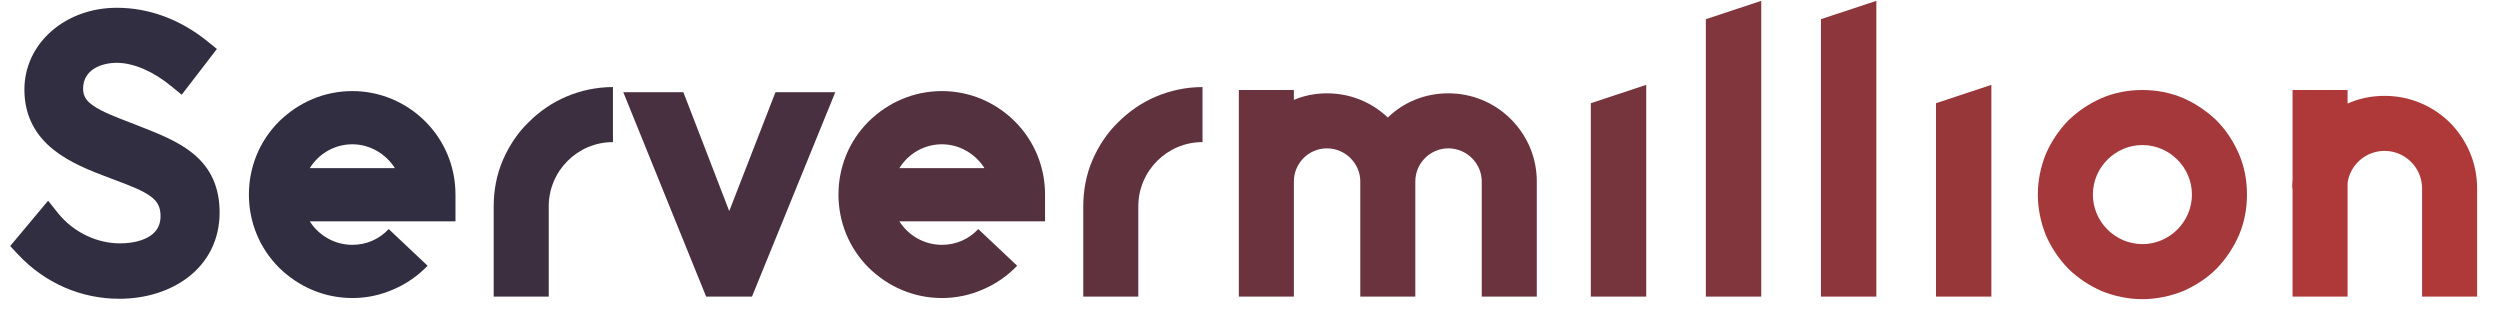
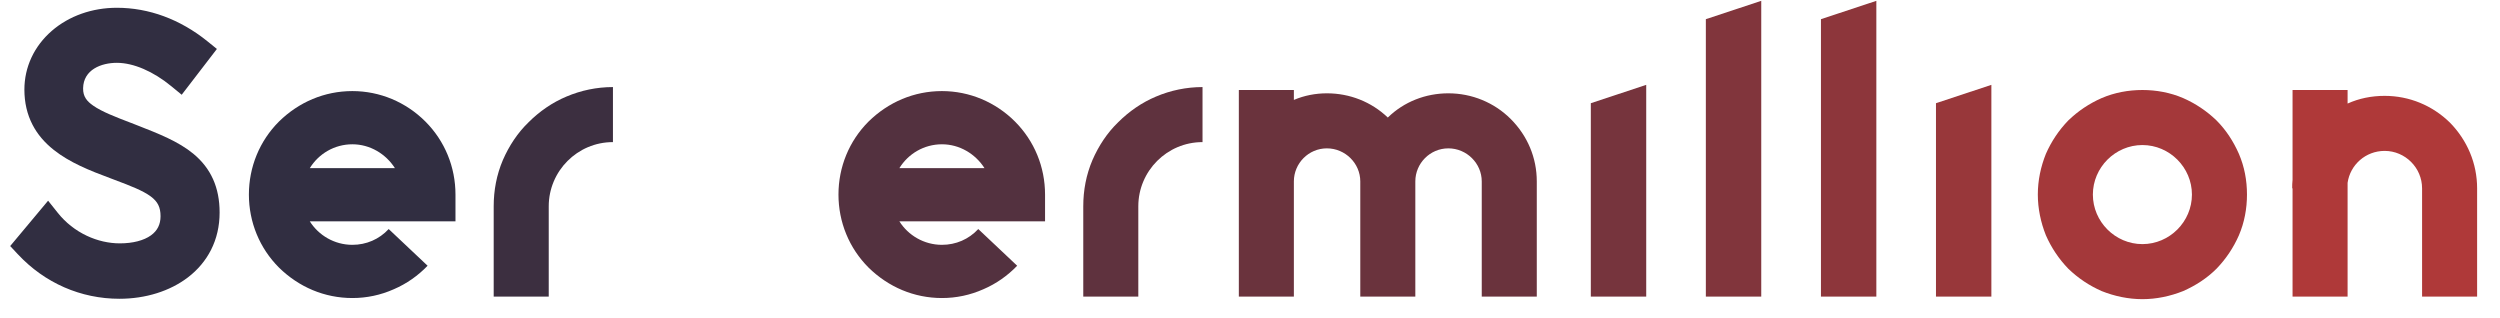
<svg xmlns="http://www.w3.org/2000/svg" id="svg25" version="1.1" height="66" width="519">
  <defs id="defs29" />
  <g id="g5">
    <title id="title2">background</title>
    <path id="canvas_background" d="M -1,-1 H 520 V 67 H -1 Z" style="fill:none" />
  </g>
  <g id="g23">
    <title id="title7">Layer 1</title>
    <g style="stroke-width:0;stroke-miterlimit:2" id="logo-group" stroke-miterlimit="2" transform="matrix(1.374,0,0,1.374,-445.3,-496.48)">
      <path style="fill:#312e41" id="path12" d="m 326.8,399.77 -1.17,-1.254 5.728,-6.853 1.48,1.857 c 1.159,1.453 2.672,2.645 4.37,3.443 1.596,0.754 3.321,1.147 4.984,1.147 1.963,0 3.637,-0.432 4.713,-1.214 0.97,-0.704 1.442,-1.647 1.442,-2.889 0,-1.353 -0.416,-2.19 -1.475,-2.983 -1.22,-0.909 -3.194,-1.652 -5.484,-2.517 -0.194,-0.072 -0.393,-0.15 -0.599,-0.227 -3.144,-1.17 -6.165,-2.373 -8.589,-4.302 -1.408,-1.12 -2.45,-2.357 -3.188,-3.776 -0.82,-1.575 -1.236,-3.365 -1.236,-5.323 0,-3.41 1.475,-6.565 4.147,-8.882 2.595,-2.245 6.082,-3.482 9.825,-3.482 4.834,0 9.553,1.741 13.639,5.029 l 1.475,1.192 -5.318,6.92 -1.552,-1.275 c -2.733,-2.257 -5.739,-3.549 -8.244,-3.549 -2.329,0 -5.057,1.009 -5.101,3.853 -0.017,1.27 0.593,1.963 1.519,2.611 1.326,0.931 3.432,1.735 5.661,2.589 l 0.022,0.006 c 0.35,0.139 0.699,0.277 1.048,0.41 3.154,1.237 6.137,2.401 8.399,4.264 2.672,2.207 3.976,5.112 3.976,8.888 0,2.046 -0.438,3.948 -1.303,5.655 -0.815,1.597 -1.979,2.989 -3.476,4.136 -2.727,2.084 -6.404,3.238 -10.357,3.238 -5.844,-1e-5 -11.289,-2.384 -15.336,-6.714 z" class="c1" />
      <path style="fill:#312e41" id="path619791" d="m 377.33,406.37 c 2.162,0 4.269,-0.444 6.265,-1.331 1.94,-0.832 3.659,-2.051 5.101,-3.548 l -5.877,-5.544 c -1.441,1.552 -3.382,2.384 -5.489,2.384 -2.717,0 -5.101,-1.441 -6.431,-3.548 h 22.01 v -4.047 c 0,-4.158 -1.608,-8.094 -4.546,-11.033 -2.938,-2.938 -6.875,-4.601 -11.033,-4.601 -4.213,0 -8.094,1.663 -11.088,4.601 -2.938,2.938 -4.546,6.875 -4.546,11.033 0,4.158 1.608,8.094 4.546,11.033 2.994,2.938 6.875,4.601 11.088,4.601 z m -6.431,-19.626 c 1.331,-2.162 3.715,-3.604 6.431,-3.604 2.661,0 5.045,1.441 6.431,3.604 z" />
      <path style="fill:#3c2f40" id="path619793" d="m 407,406.15 v -13.638 c 0,-5.322 4.324,-9.702 9.702,-9.702 v -8.316 c -2.439,0 -4.823,0.499 -7.041,1.441 -2.107,0.887 -4.047,2.218 -5.71,3.881 -1.663,1.608 -2.938,3.548 -3.881,5.71 -0.942,2.218 -1.386,4.546 -1.386,6.985 v 13.638 z" />
-       <path style="fill:#483040" id="path619795" d="m 430.78,406.15 h 6.93 l 12.585,-30.88 h -9.037 l -6.985,17.963 -6.93,-17.963 h -9.08 z" />
      <path style="fill:#53313f" id="path619797" d="m 466.41,406.37 c 2.162,0 4.269,-0.444 6.265,-1.331 1.94,-0.832 3.659,-2.051 5.101,-3.548 l -5.877,-5.544 c -1.441,1.552 -3.382,2.384 -5.489,2.384 -2.717,0 -5.101,-1.441 -6.431,-3.548 h 22.01 v -4.047 c 0,-4.158 -1.608,-8.094 -4.546,-11.033 -2.938,-2.938 -6.875,-4.601 -11.033,-4.601 -4.213,0 -8.094,1.663 -11.088,4.601 -2.938,2.938 -4.546,6.875 -4.546,11.033 0,4.158 1.608,8.094 4.546,11.033 2.994,2.938 6.875,4.601 11.088,4.601 z m -6.431,-19.626 c 1.331,-2.162 3.715,-3.604 6.431,-3.604 2.661,0 5.045,1.441 6.431,3.604 z" />
      <path style="fill:#5f323e" id="path619799" d="m 496.08,406.15 v -13.638 c 0,-5.322 4.324,-9.702 9.702,-9.702 v -8.316 c -2.439,0 -4.823,0.499 -7.041,1.441 -2.107,0.887 -4.047,2.218 -5.71,3.881 -1.663,1.608 -2.938,3.548 -3.881,5.71 -0.942,2.218 -1.386,4.546 -1.386,6.985 v 13.638 z" />
      <path style="fill:#6a333d" id="path619801" d="m 552.35,379.32 c -2.495,-2.495 -5.877,-3.881 -9.425,-3.881 -3.437,0 -6.708,1.275 -9.148,3.659 -2.495,-2.384 -5.766,-3.659 -9.203,-3.659 -1.719,0 -3.437,0.333 -4.99,0.998 v -1.497 h -8.316 v 31.213 h 8.316 v -17.408 c 0,-2.717 2.218,-4.99 4.99,-4.99 2.772,0 5.045,2.273 5.045,4.99 v 17.408 h 8.316 v -17.408 c 0,-2.717 2.218,-4.99 4.99,-4.99 2.772,0 5.045,2.273 5.045,4.99 v 17.408 h 8.316 v -17.408 c 0,-3.548 -1.386,-6.875 -3.936,-9.425 z" />
      <path style="fill:#76343d" id="path619803" d="m 564.45,406.15 h 8.371 v -31.99 l -8.371,2.772 z" />
      <path style="fill:#81353c" id="path619805" d="m 581.83,406.15 h 8.371 v -44.685 l -8.371,2.772 z" />
      <path style="fill:#8d363b" id="path619807" d="m 599.22,406.15 h 8.371 v -44.685 l -8.371,2.772 z" />
      <path style="fill:#98373a" id="path619809" d="m 616.6,406.15 h 8.371 v -31.99 l -8.371,2.772 z" />
      <path style="fill:#a4383a" id="path619811" d="m 647.79,406.54 c 2.107,0 4.213,-0.444 6.154,-1.22 1.885,-0.832 3.604,-1.94 5.045,-3.382 1.441,-1.497 2.55,-3.16 3.382,-5.045 0.832,-1.94 1.22,-4.047 1.22,-6.154 0,-2.162 -0.388,-4.213 -1.22,-6.154 -0.832,-1.885 -1.94,-3.604 -3.382,-5.045 -1.497,-1.441 -3.16,-2.55 -5.045,-3.382 -1.94,-0.832 -4.047,-1.22 -6.154,-1.22 -2.107,0 -4.213,0.388 -6.154,1.22 -1.885,0.832 -3.548,1.94 -5.045,3.382 -1.441,1.497 -2.55,3.16 -3.382,5.045 -0.776,1.94 -1.22,3.992 -1.22,6.154 0,2.107 0.444,4.213 1.22,6.154 0.832,1.885 1.94,3.548 3.382,5.045 1.497,1.441 3.16,2.55 5.045,3.382 1.94,0.776 4.047,1.22 6.154,1.22 z m 0,-23.285 c 4.103,0 7.484,3.382 7.484,7.484 0,4.103 -3.382,7.484 -7.484,7.484 -4.103,0 -7.484,-3.382 -7.484,-7.484 0,-4.103 3.382,-7.484 7.484,-7.484 z" />
      <path style="fill:#af3939" id="path619813" d="m 694.26,379.87 c -2.661,-2.606 -6.154,-4.047 -9.868,-4.047 -1.996,0 -3.881,0.388 -5.599,1.164 v -2.051 h -8.316 v 13.583 c -0.055,0.444 -0.055,0.832 -0.055,1.275 h 0.055 v 16.355 h 8.316 v -17.186 c 0.388,-2.717 2.717,-4.823 5.599,-4.823 3.105,0 5.655,2.55 5.655,5.655 v 16.355 h 8.316 v -16.355 c 0,-3.77 -1.497,-7.263 -4.103,-9.924 z" />
    </g>
  </g>
</svg>